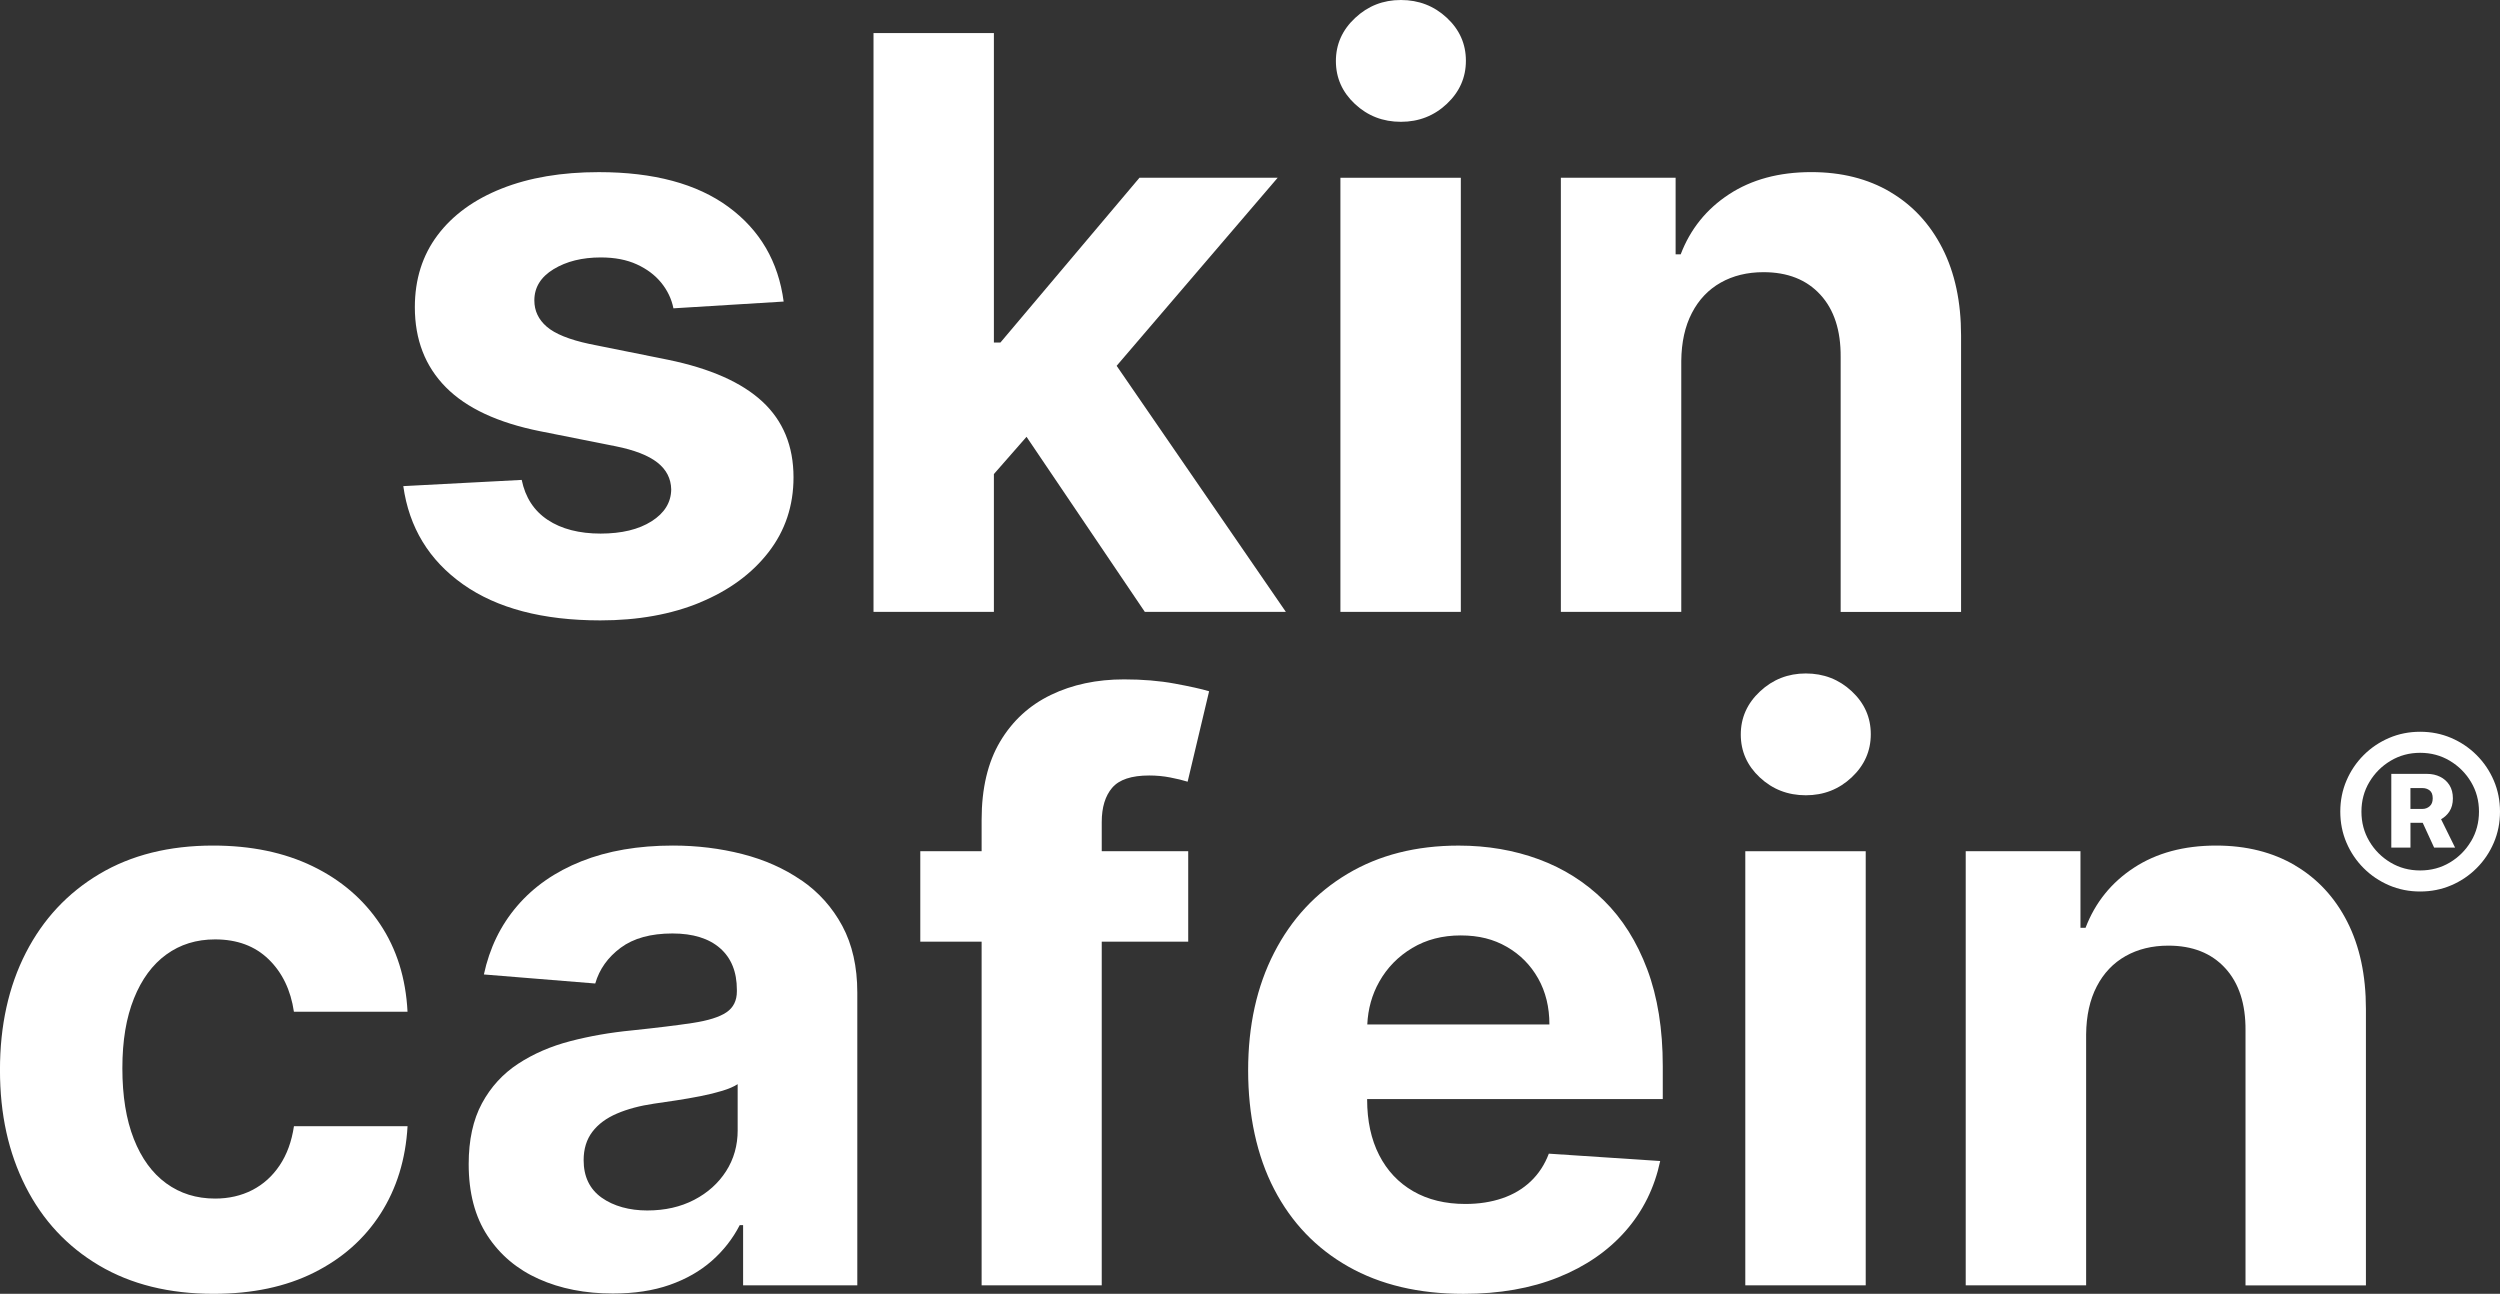
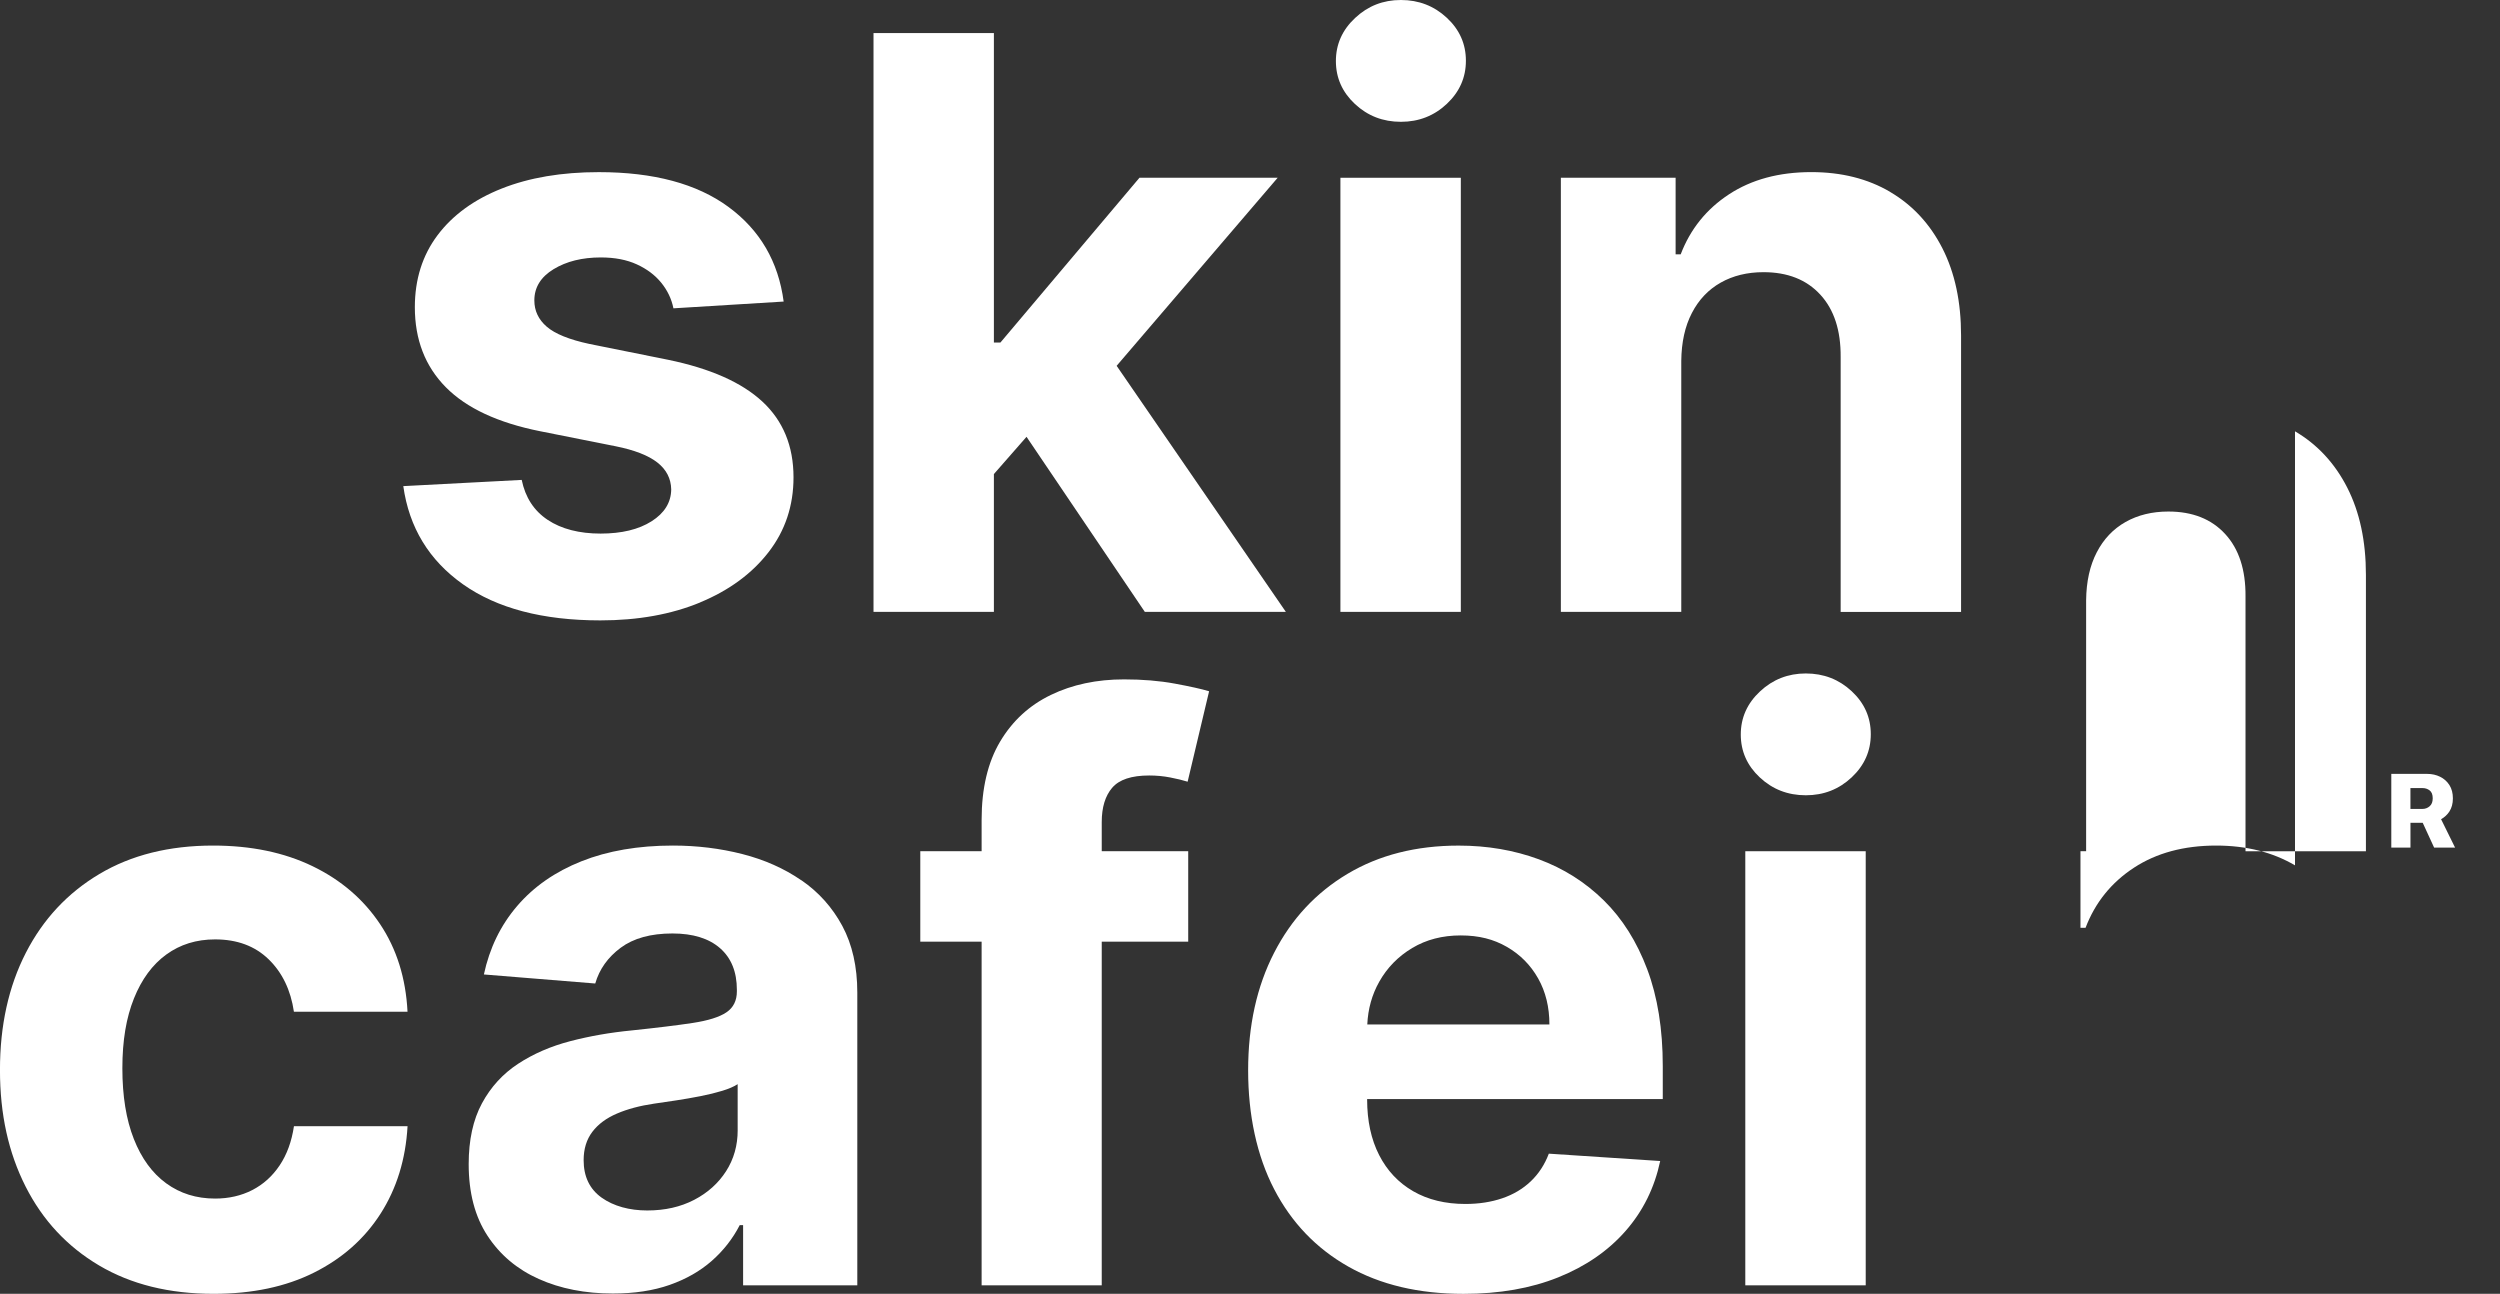
<svg xmlns="http://www.w3.org/2000/svg" viewBox="0 0 768.42 397.68" data-name="Calque 2" id="Calque_2">
  <rect x="0" y="0" width="768.42" height="397.68" fill="#333333" stroke="none" />
  <defs>
    <style>
      .cls-1 {
        fill: #fff;
      }
    </style>
  </defs>
  <g data-name="Calque 1" id="Calque_1-2">
    <g>
      <path d="M215.19,185.16c8.89-3.68,15.9-8.82,21.02-15.42,5.12-6.6,7.69-14.27,7.69-23.02,0-9.61-3.19-17.37-9.56-23.28-6.37-5.91-16.04-10.19-29.01-12.86l-24.15-4.86c-6.2-1.33-10.57-3.1-13.12-5.3-2.55-2.2-3.82-4.89-3.82-8.08,0-4,1.97-7.2,5.91-9.6,3.94-2.4,8.77-3.61,14.51-3.61,4.29,0,7.98.71,11.08,2.13,3.1,1.42,5.6,3.3,7.51,5.65s3.16,4.97,3.74,7.86l33.88-2.08c-1.62-12.28-7.28-21.98-16.98-29.1-9.7-7.12-22.98-10.68-39.83-10.68-11.41,0-21.36,1.68-29.84,5.04-8.48,3.36-15.06,8.14-19.72,14.33-4.66,6.2-6.99,13.58-6.99,22.15,0,9.96,3.17,18.16,9.51,24.58,6.34,6.43,16.03,10.95,29.06,13.55l23.11,4.6c5.79,1.16,10.08,2.82,12.86,5s4.2,4.94,4.26,8.3c-.06,4-2.07,7.25-6.04,9.77-3.97,2.52-9.19,3.78-15.68,3.78s-12.02-1.4-16.24-4.21c-4.23-2.81-6.89-6.91-7.99-12.29l-36.4,1.91c1.79,12.74,7.92,22.8,18.37,30.19,10.45,7.38,24.51,11.08,42.18,11.08,11.58,0,21.82-1.84,30.71-5.52Z" class="cls-1" />
      <polygon points="305.49 145.71 315.52 134.26 351.88 188.07 395.23 188.07 343.22 112.44 392.71 54.64 350.23 54.64 307.49 105.29 305.49 105.29 305.49 10.16 268.49 10.16 268.49 188.07 305.49 188.07 305.49 145.71" class="cls-1" />
      <path d="M430.59,37.44c5.5,0,10.21-1.84,14.12-5.52,3.91-3.68,5.86-8.09,5.86-13.25s-1.95-9.56-5.86-13.2-8.62-5.47-14.12-5.47-10.14,1.84-14.07,5.52c-3.94,3.68-5.91,8.09-5.91,13.25s1.96,9.56,5.86,13.2c3.91,3.65,8.61,5.47,14.12,5.47Z" class="cls-1" />
      <rect height="133.43" width="37.01" y="54.64" x="412" class="cls-1" />
      <path d="M580.97,58.98c-6.89-4.05-14.97-6.08-24.24-6.08-9.9,0-18.33,2.27-25.28,6.82-6.95,4.55-11.9,10.7-14.86,18.46h-1.56v-23.54h-35.27v133.43h37.01v-77.14c.06-5.73,1.14-10.64,3.26-14.72,2.11-4.08,5.07-7.2,8.86-9.34,3.79-2.14,8.18-3.21,13.16-3.21,7.41,0,13.23,2.3,17.46,6.91,4.23,4.6,6.31,10.99,6.25,19.16v78.36h37.01v-84.96c0-10.37-1.91-19.3-5.73-26.8-3.82-7.5-9.18-13.28-16.07-17.33Z" class="cls-1" />
      <path d="M51.12,293.39c4.26-3.1,9.25-4.65,14.99-4.65,6.78,0,12.26,2.04,16.46,6.12,4.2,4.08,6.79,9.46,7.77,16.12h34.92c-.52-10.31-3.33-19.29-8.43-26.93-5.1-7.64-12.02-13.58-20.76-17.81-8.75-4.23-18.94-6.34-30.58-6.34-13.49,0-25.14,2.91-34.92,8.73-9.79,5.82-17.33,13.9-22.63,24.24-5.3,10.34-7.95,22.34-7.95,36.01s2.62,25.42,7.86,35.79c5.24,10.37,12.77,18.46,22.59,24.28s21.56,8.73,35.23,8.73c11.87,0,22.15-2.17,30.84-6.52s15.51-10.38,20.46-18.11,7.72-16.69,8.3-26.89h-34.92c-.7,4.69-2.16,8.7-4.39,12.03-2.23,3.33-5.04,5.86-8.43,7.6-3.39,1.74-7.2,2.61-11.42,2.61-5.73,0-10.74-1.56-15.03-4.69-4.29-3.13-7.6-7.67-9.95-13.64-2.35-5.96-3.52-13.2-3.52-21.72s1.19-15.55,3.56-21.46c2.37-5.91,5.69-10.41,9.95-13.51Z" class="cls-1" />
      <path d="M246.33,270.59c-5.3-3.65-11.35-6.34-18.16-8.08-6.81-1.74-13.91-2.61-21.33-2.61-10.66,0-20.02,1.61-28.1,4.82-8.08,3.21-14.67,7.79-19.76,13.73-5.1,5.94-8.51,12.96-10.25,21.07l34.23,2.78c1.27-4.4,3.88-8.06,7.82-10.99,3.94-2.92,9.24-4.39,15.9-4.39,6.31,0,11.19,1.51,14.64,4.52,3.44,3.01,5.17,7.27,5.17,12.77v.52c0,2.84-1.07,4.98-3.21,6.43-2.14,1.45-5.59,2.53-10.34,3.26-4.75.72-11,1.49-18.76,2.3-6.6.64-12.9,1.74-18.89,3.3s-11.34,3.88-16.03,6.95c-4.69,3.07-8.4,7.12-11.12,12.16-2.72,5.04-4.08,11.26-4.08,18.68,0,8.8,1.92,16.14,5.78,22.02,3.85,5.88,9.11,10.31,15.77,13.29,6.66,2.98,14.25,4.47,22.76,4.47,6.6,0,12.42-.88,17.46-2.65,5.04-1.77,9.35-4.23,12.94-7.38,3.59-3.16,6.46-6.82,8.6-10.99h1.04v18.5h35.1v-90c0-7.93-1.54-14.75-4.6-20.46-3.07-5.7-7.25-10.38-12.55-14.03ZM226.74,347.38c0,4.69-1.19,8.89-3.56,12.6-2.38,3.71-5.65,6.65-9.82,8.82-4.17,2.17-8.98,3.26-14.42,3.26s-10.35-1.32-14.03-3.95c-3.68-2.63-5.52-6.47-5.52-11.51,0-3.47.9-6.38,2.69-8.73,1.79-2.35,4.31-4.21,7.56-5.6,3.24-1.39,7.04-2.4,11.38-3.04,2.03-.29,4.29-.62,6.78-1,2.49-.38,4.98-.81,7.47-1.3,2.49-.49,4.73-1.04,6.73-1.65,2-.61,3.58-1.29,4.73-2.04v14.16Z" class="cls-1" />
      <path d="M341.85,242.14c2.14-2.52,5.94-3.78,11.38-3.78,2.2,0,4.36.2,6.47.61,2.11.41,3.89.84,5.34,1.3l6.6-27.8c-2.32-.7-5.84-1.48-10.55-2.35-4.72-.87-9.92-1.3-15.59-1.3-8.4,0-15.9,1.59-22.5,4.78-6.6,3.19-11.8,7.96-15.59,14.33-3.79,6.37-5.69,14.39-5.69,24.06v9.64h-18.85v27.8h18.85v105.63h36.92v-105.63h26.58v-27.8h-26.58v-8.95c0-4.52,1.07-8.04,3.21-10.55Z" class="cls-1" />
      <path d="M492.96,276.76c-5.71-5.62-12.37-9.83-19.98-12.64-7.62-2.81-15.83-4.21-24.63-4.21-13.09,0-24.48,2.9-34.18,8.69-9.7,5.79-17.22,13.87-22.54,24.24-5.33,10.37-7.99,22.41-7.99,36.14s2.66,26.25,7.99,36.53c5.33,10.28,12.93,18.21,22.8,23.8,9.87,5.59,21.67,8.38,35.4,8.38,11,0,20.72-1.69,29.14-5.08,8.43-3.39,15.32-8.14,20.68-14.25,5.36-6.11,8.9-13.28,10.64-21.5l-34.23-2.26c-1.27,3.36-3.13,6.2-5.56,8.51s-5.36,4.05-8.77,5.21c-3.42,1.16-7.18,1.74-11.29,1.74-6.2,0-11.55-1.3-16.07-3.91s-8.01-6.31-10.47-11.12c-2.46-4.81-3.69-10.51-3.69-17.11v-.09h90.87v-10.16c0-11.35-1.59-21.27-4.78-29.75-3.19-8.48-7.63-15.54-13.33-21.15ZM420.26,314.89c.22-4.79,1.44-9.18,3.69-13.16,2.43-4.31,5.81-7.76,10.12-10.34,4.31-2.58,9.28-3.87,14.9-3.87s10.12,1.17,14.2,3.52c4.08,2.35,7.28,5.58,9.6,9.69,2.32,4.11,3.47,8.83,3.47,14.16h-55.98Z" class="cls-1" />
      <path d="M555.04,207c-5.44,0-10.14,1.84-14.07,5.52-3.94,3.68-5.91,8.09-5.91,13.25s1.96,9.56,5.86,13.2,8.61,5.47,14.12,5.47,10.21-1.84,14.12-5.52c3.91-3.68,5.86-8.09,5.86-13.25s-1.95-9.56-5.86-13.2c-3.91-3.65-8.62-5.47-14.12-5.47Z" class="cls-1" />
      <rect height="133.43" width="37.01" y="261.64" x="536.45" class="cls-1" />
-       <path d="M705.41,265.98c-6.89-4.05-14.97-6.08-24.24-6.08-9.9,0-18.33,2.27-25.28,6.82-6.95,4.55-11.9,10.7-14.86,18.46h-1.56v-23.54h-35.27v133.43h37.01v-77.14c.06-5.73,1.14-10.64,3.26-14.72,2.11-4.08,5.07-7.2,8.86-9.34,3.79-2.14,8.18-3.21,13.16-3.21,7.41,0,13.23,2.3,17.46,6.91,4.23,4.6,6.31,10.99,6.25,19.16v78.36h37.01v-84.96c0-10.37-1.91-19.3-5.73-26.8-3.82-7.5-9.18-13.28-16.07-17.33Z" class="cls-1" />
-       <path d="M766.52,239.93c-1.27-2.97-3.03-5.57-5.28-7.83-2.25-2.25-4.86-4.01-7.82-5.28-2.97-1.27-6.15-1.9-9.54-1.9s-6.58.63-9.54,1.9c-2.97,1.27-5.58,3.03-7.83,5.28-2.25,2.25-4.01,4.86-5.28,7.83-1.27,2.97-1.9,6.15-1.9,9.54s.63,6.58,1.9,9.54c1.27,2.97,3.03,5.58,5.28,7.83s4.86,4.01,7.83,5.28c2.97,1.27,6.15,1.9,9.54,1.9s6.58-.63,9.54-1.9c2.97-1.27,5.57-3.03,7.82-5.28s4.01-4.86,5.28-7.83c1.27-2.97,1.9-6.15,1.9-9.54s-.63-6.58-1.9-9.54ZM759.52,258.57c-1.62,2.73-3.79,4.91-6.52,6.54-2.73,1.63-5.77,2.44-9.13,2.44s-6.37-.81-9.1-2.44c-2.73-1.63-4.9-3.8-6.52-6.54-1.62-2.73-2.42-5.76-2.42-9.1s.81-6.37,2.44-9.1c1.63-2.73,3.8-4.91,6.54-6.54,2.73-1.63,5.75-2.44,9.07-2.44s6.37.81,9.1,2.44c2.73,1.63,4.91,3.8,6.54,6.54,1.63,2.73,2.44,5.76,2.44,9.1s-.81,6.37-2.42,9.1Z" class="cls-1" />
+       <path d="M705.41,265.98c-6.89-4.05-14.97-6.08-24.24-6.08-9.9,0-18.33,2.27-25.28,6.82-6.95,4.55-11.9,10.7-14.86,18.46h-1.56v-23.54h-35.27h37.01v-77.14c.06-5.73,1.14-10.64,3.26-14.72,2.11-4.08,5.07-7.2,8.86-9.34,3.79-2.14,8.18-3.21,13.16-3.21,7.41,0,13.23,2.3,17.46,6.91,4.23,4.6,6.31,10.99,6.25,19.16v78.36h37.01v-84.96c0-10.37-1.91-19.3-5.73-26.8-3.82-7.5-9.18-13.28-16.07-17.33Z" class="cls-1" />
      <path d="M752.84,249.47c.74-1.12,1.1-2.49,1.1-4.08s-.35-2.95-1.06-4.07-1.66-1.97-2.85-2.56c-1.2-.59-2.51-.89-3.94-.89h-11.08v22.65h5.89v-7.61h3.77l3.5,7.61h6.44l-4.3-8.72c1.02-.57,1.87-1.34,2.52-2.32ZM740.9,242.23h3.71c.84,0,1.57.24,2.19.72.62.48.94,1.28.94,2.41s-.31,1.9-.94,2.45c-.62.55-1.37.83-2.23.83h-3.68v-6.41Z" class="cls-1" />
    </g>
  </g>
</svg>